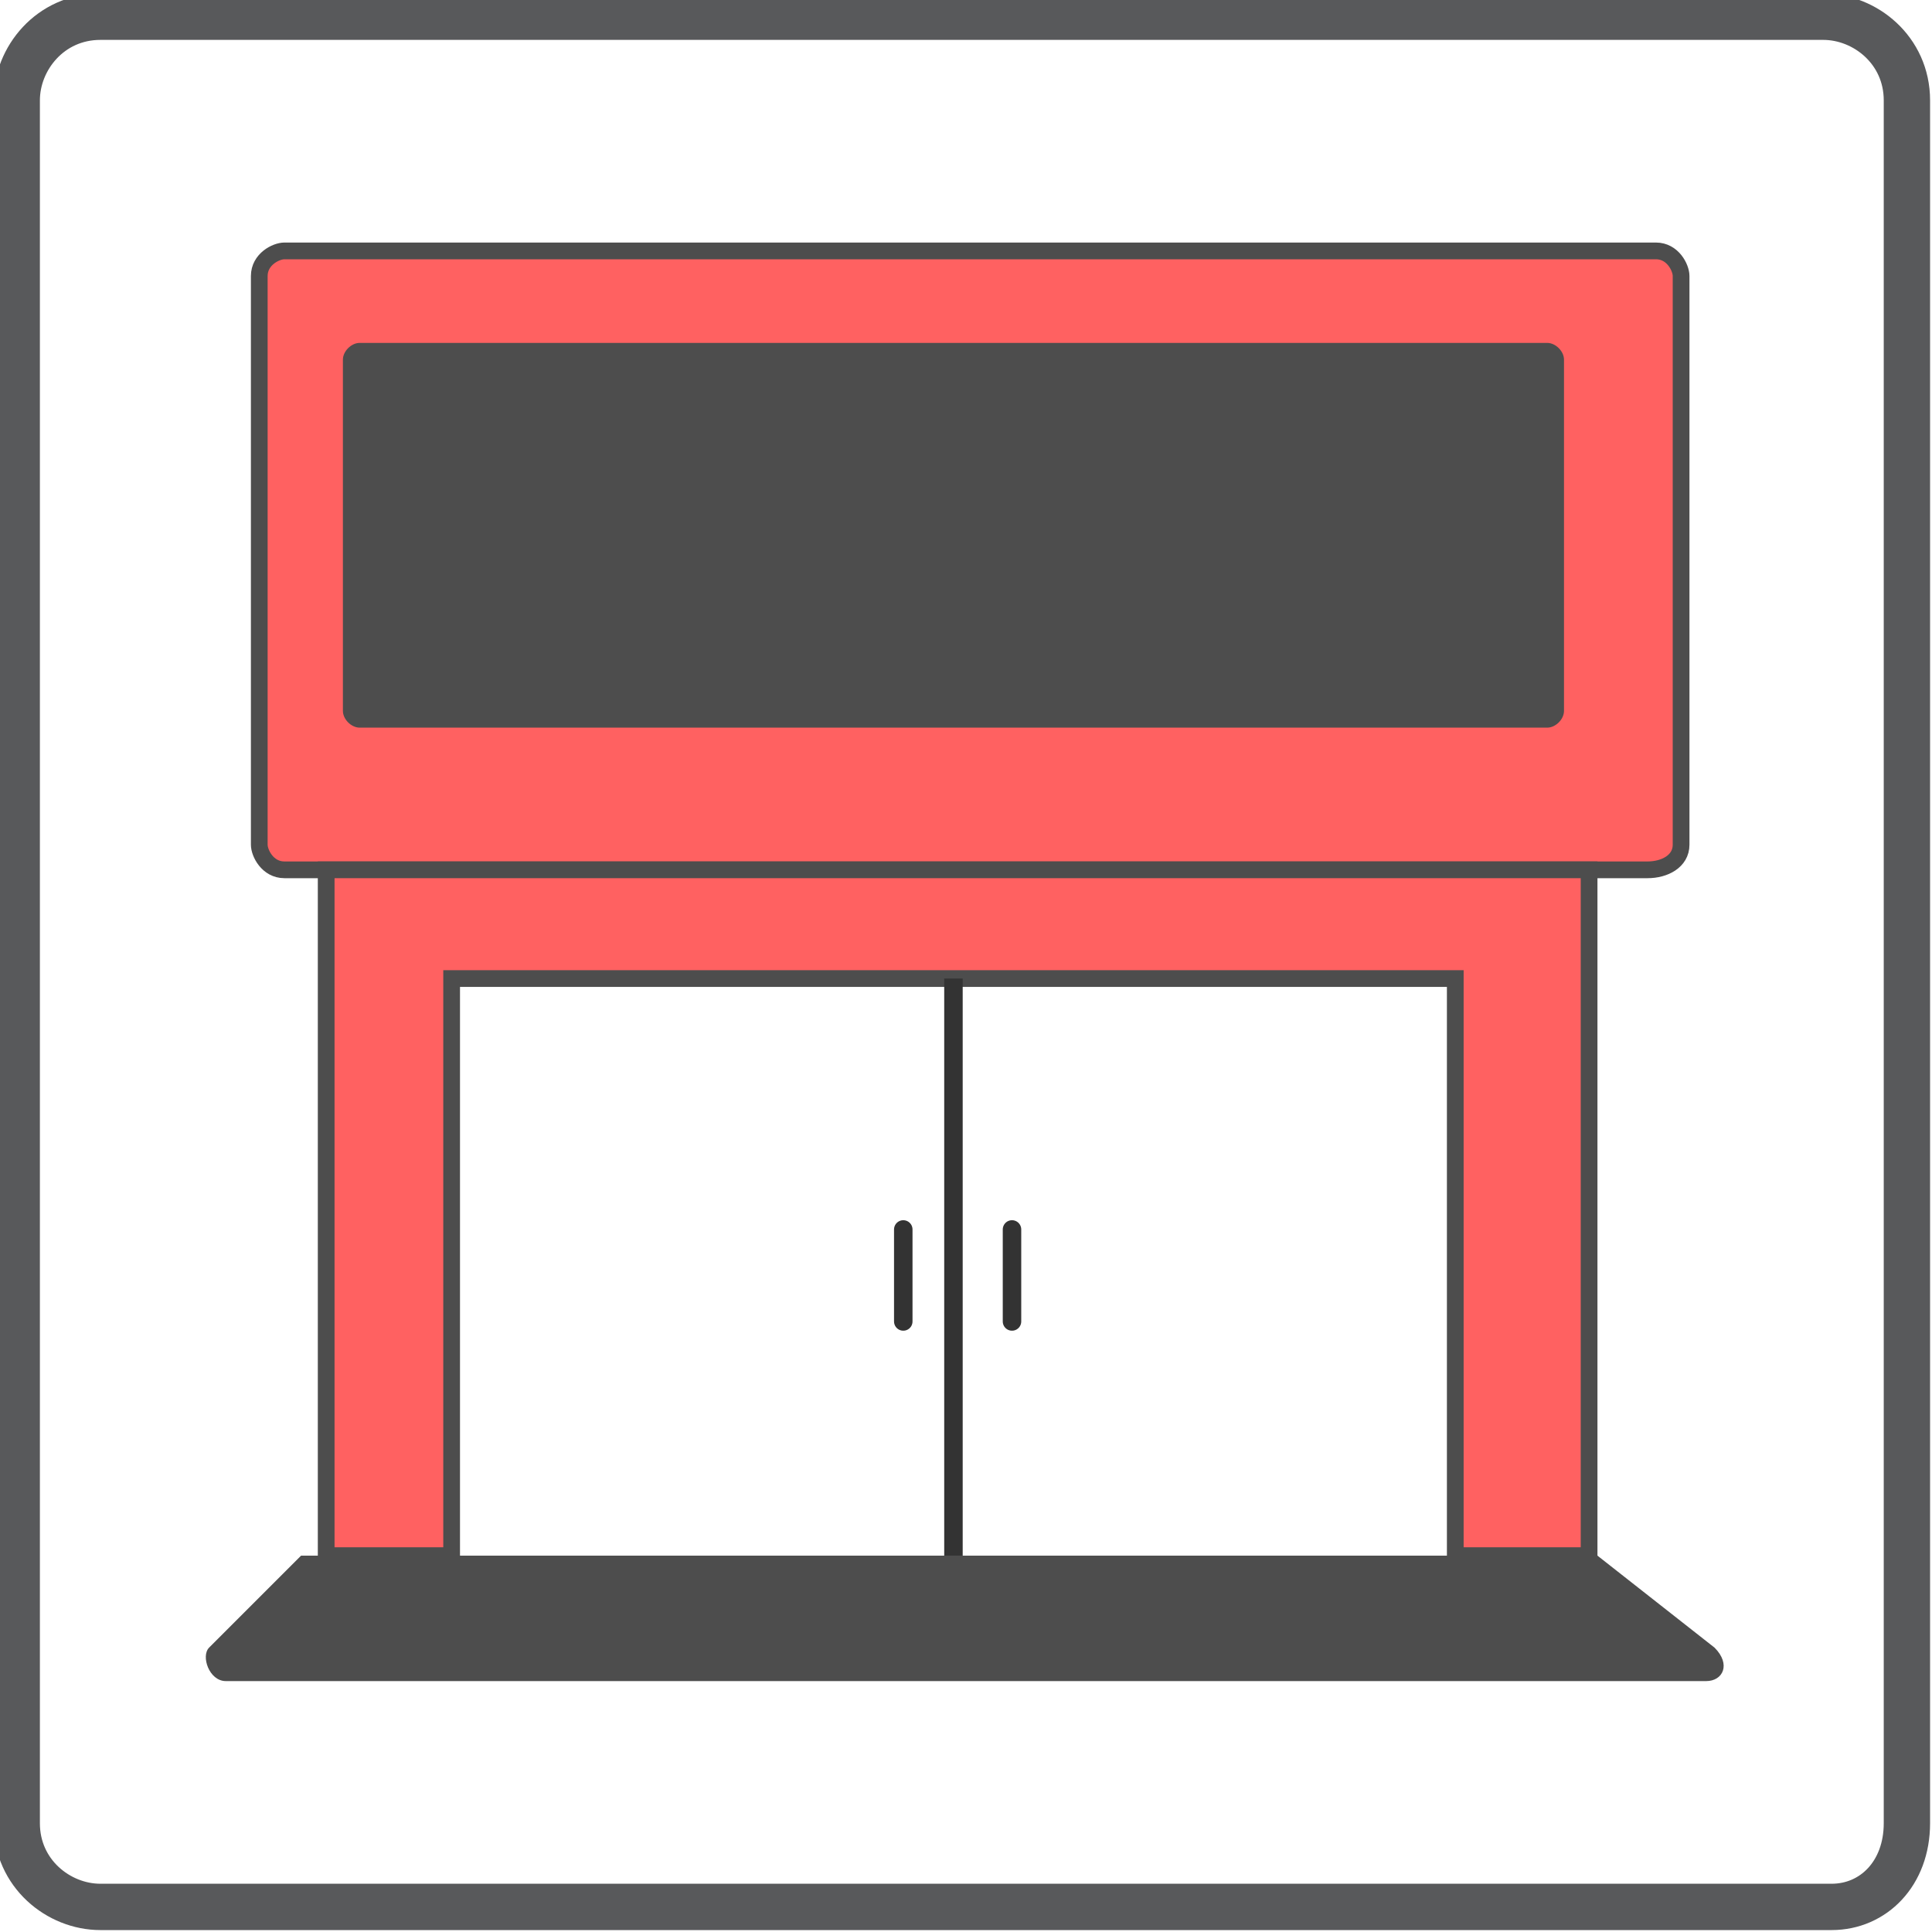
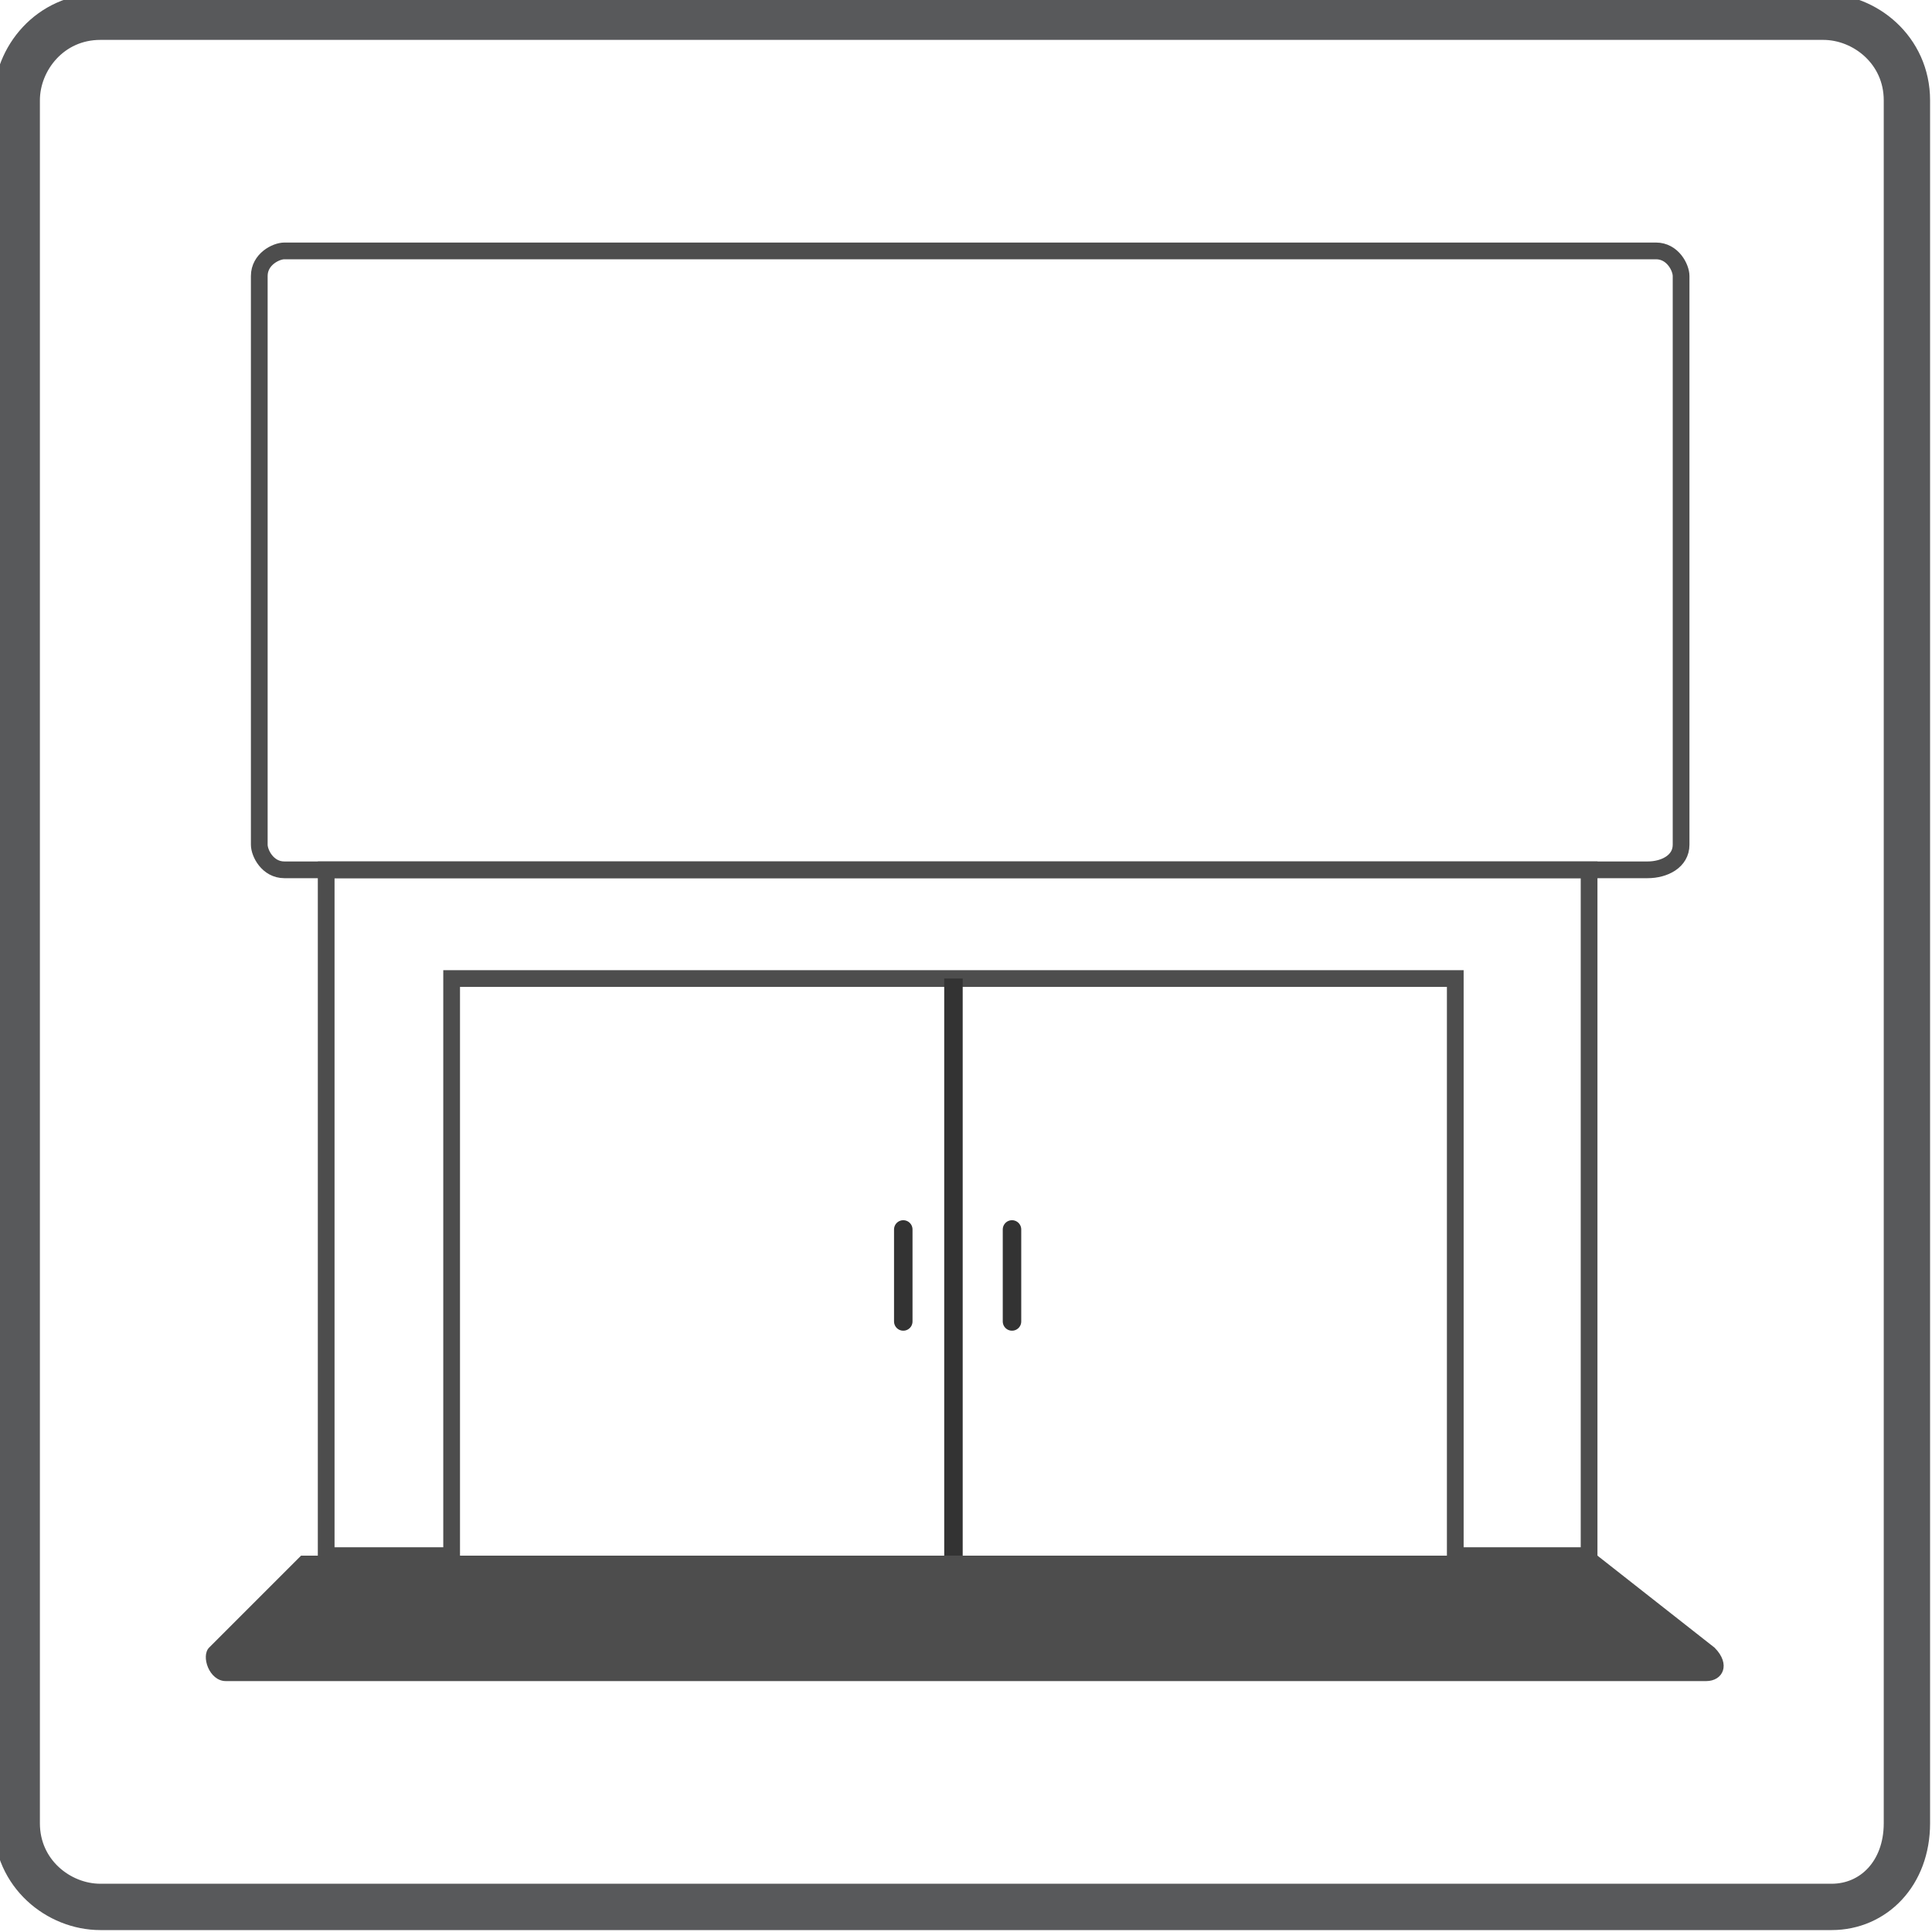
<svg xmlns="http://www.w3.org/2000/svg" version="1.1" id="Layer_1" x="0px" y="0px" viewBox="0 0 23.1 23.1" style="enable-background:new 0 0 23.1 23.1;" xml:space="preserve">
  <style type="text/css">
	.st0{fill:none;stroke:#58595B;stroke-width:0.554;stroke-miterlimit:10;}
	.st1{fill:#FF6161;}
	.st2{fill:none;stroke:#4D4D4D;stroke-width:0.2;stroke-miterlimit:10;}
	.st3{fill:#4D4D4D;}
	.st4{fill:none;stroke:#333333;stroke-width:0.221;stroke-miterlimit:10;}
	.st5{fill:none;stroke:#333333;stroke-width:0.221;stroke-linecap:round;stroke-miterlimit:10;}
</style>
  <path class="st0" d="M21.9,22.8H1.2c-0.5,0-1-0.4-1-1V1.2c0-0.5,0.4-1,1-1h20.6c0.5,0,1,0.4,1,1v20.6C22.8,22.4,22.4,22.8,21.9,22.8  z" />
  <g>
-     <path class="st1" d="M19.7,10.4H3.4c-0.2,0-0.3-0.2-0.3-0.3V3.3c0-0.2,0.2-0.3,0.3-0.3h16.4c0.2,0,0.3,0.2,0.3,0.3v6.8   C20.1,10.3,19.9,10.4,19.7,10.4" />
    <path class="st2" d="M19.7,10.4H3.4c-0.2,0-0.3-0.2-0.3-0.3V3.3c0-0.2,0.2-0.3,0.3-0.3h16.4c0.2,0,0.3,0.2,0.3,0.3v6.8   C20.1,10.3,19.9,10.4,19.7,10.4z" />
-     <path class="st3" d="M18.5,8.7H4.3c-0.1,0-0.2-0.1-0.2-0.2V4.3c0-0.1,0.1-0.2,0.2-0.2h14.2c0.1,0,0.2,0.1,0.2,0.2v4.2   C18.7,8.6,18.6,8.7,18.5,8.7" />
    <path class="st3" d="M20.4,20.1H2.7c-0.2,0-0.3-0.3-0.2-0.4l1.1-1.1h15.5l1.4,1.1C20.7,19.9,20.6,20.1,20.4,20.1" />
-     <polygon class="st1" points="19,10.4 19,18.6 17.4,18.6 17.4,11.7 5.4,11.7 5.4,18.6 3.9,18.6 3.9,10.4  " />
    <polygon class="st2" points="19,10.4 19,18.6 17.4,18.6 17.4,11.7 5.4,11.7 5.4,18.6 3.9,18.6 3.9,10.4  " />
    <line class="st4" x1="11.4" y1="11.7" x2="11.4" y2="18.6" />
    <line class="st5" x1="12.1" y1="14.7" x2="12.1" y2="15.8" />
    <line class="st5" x1="10.8" y1="14.7" x2="10.8" y2="15.8" />
  </g>
</svg>